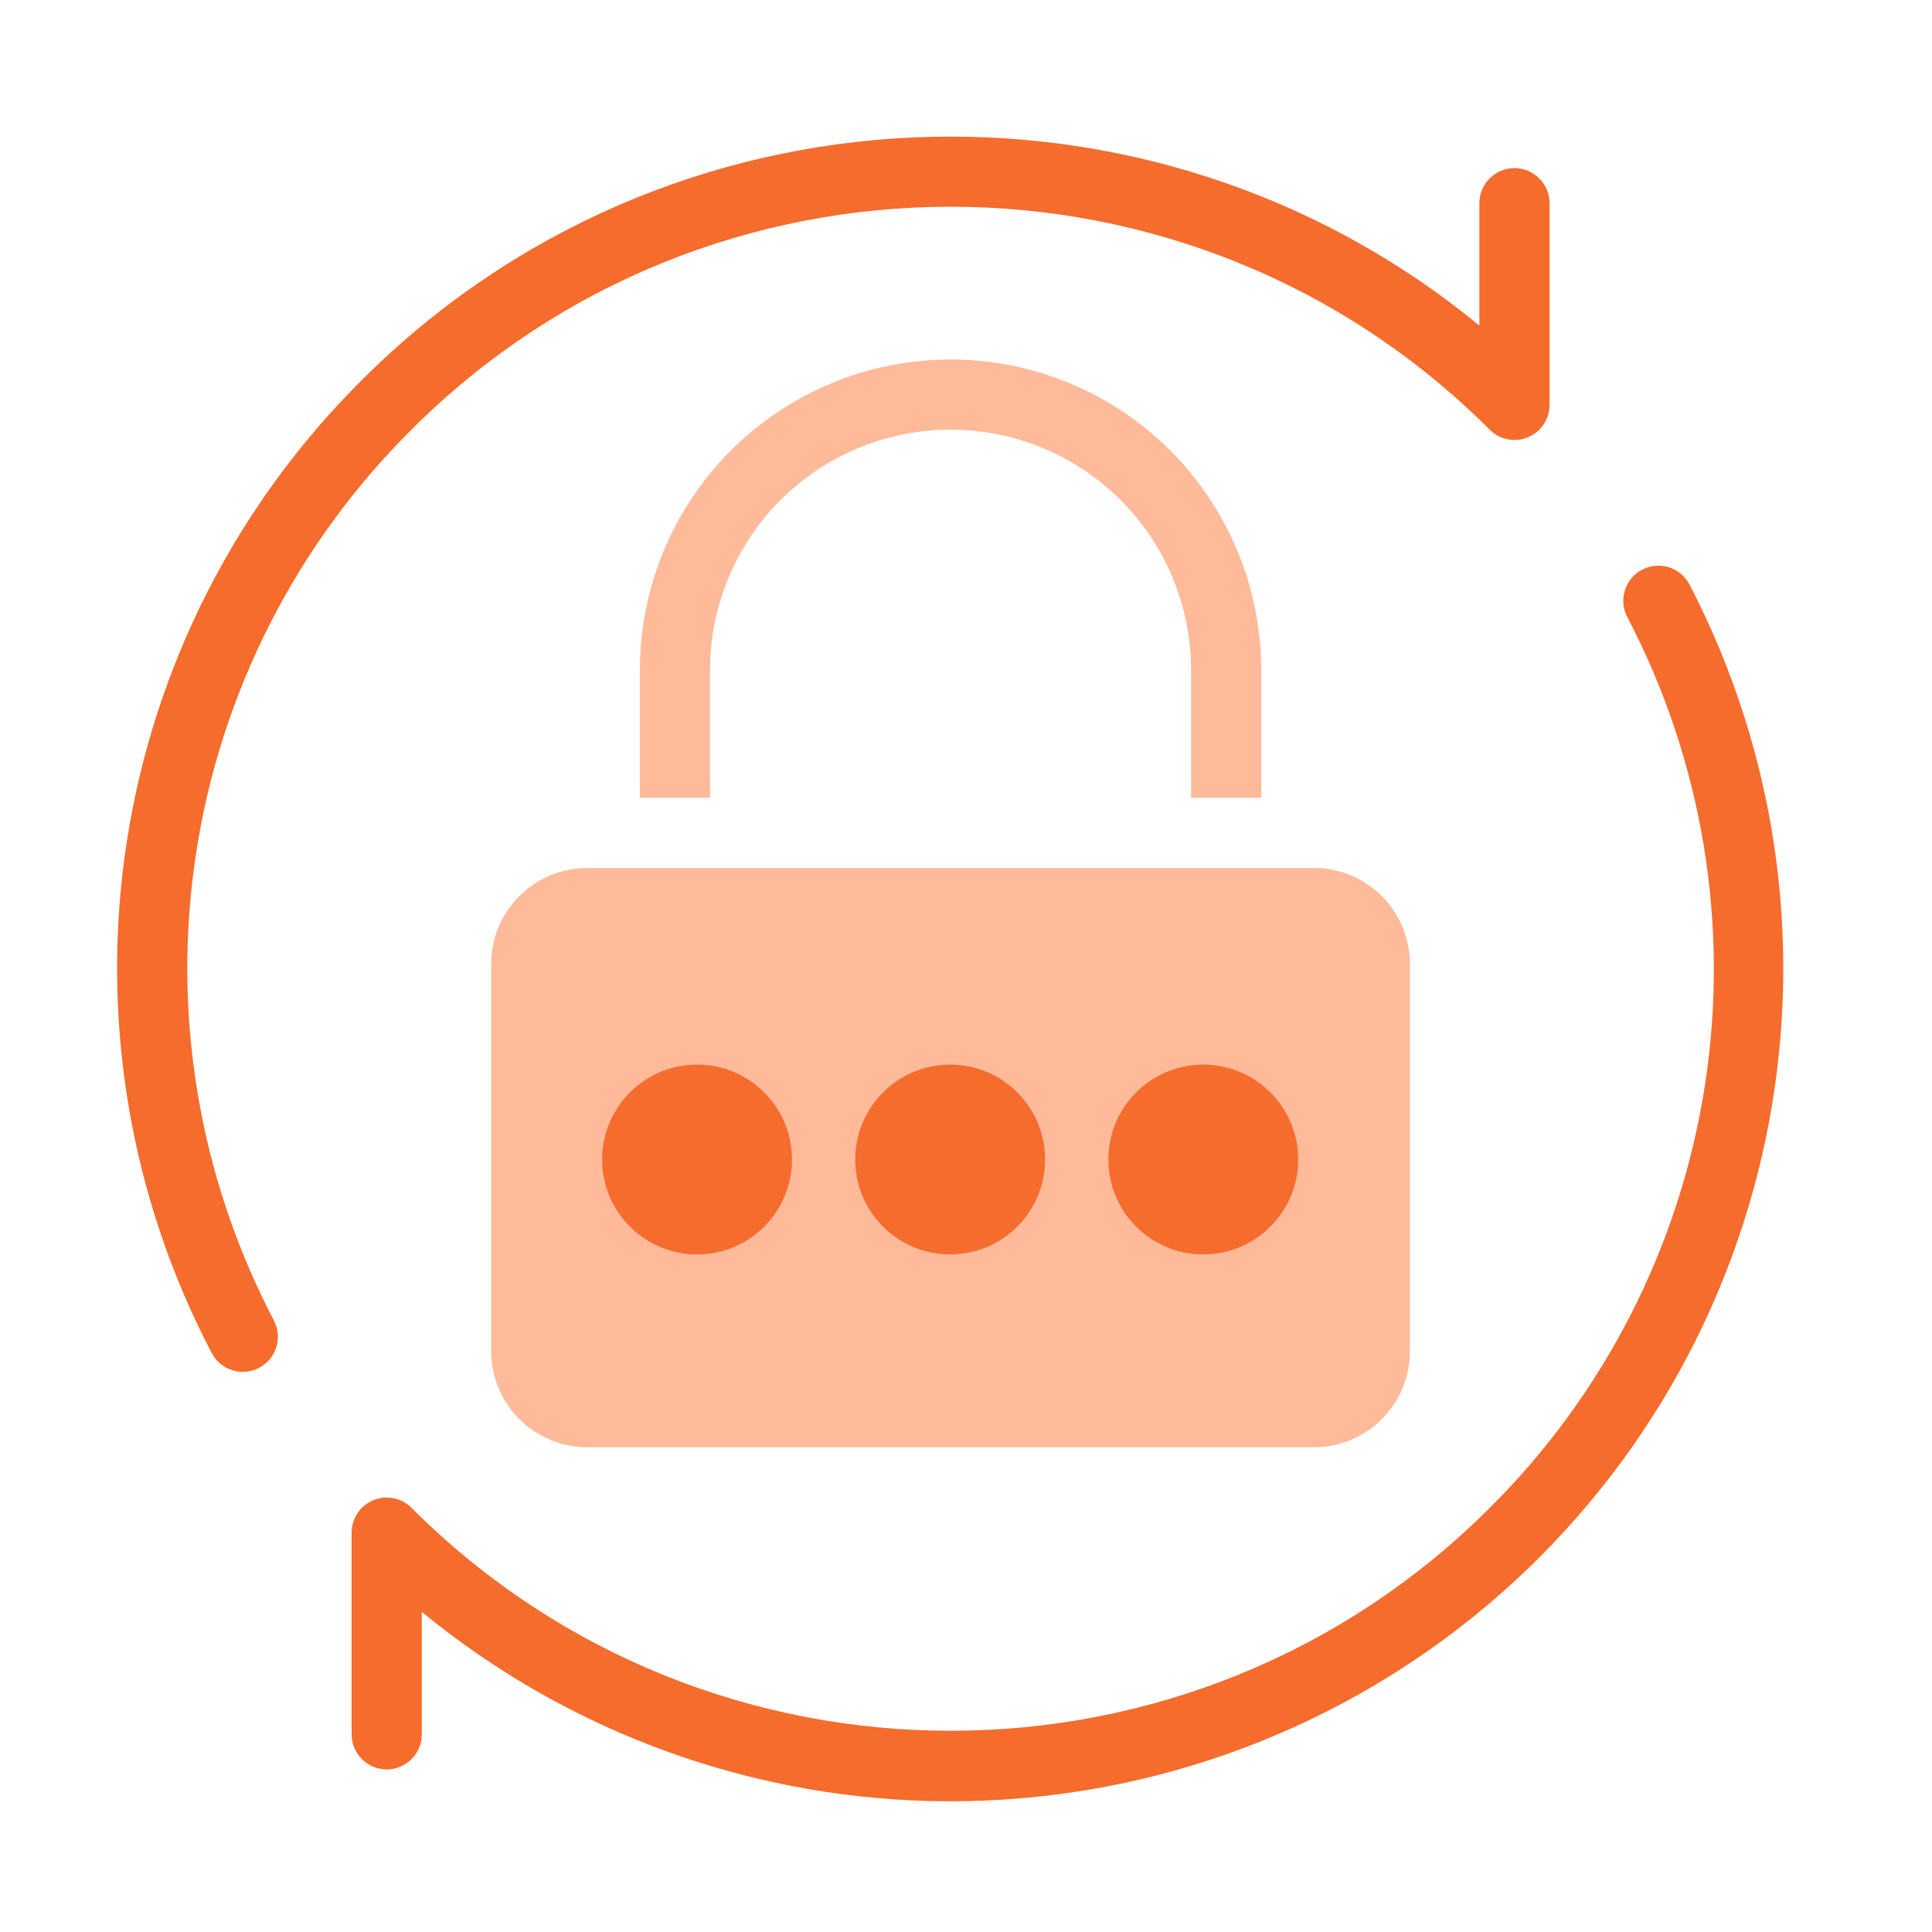
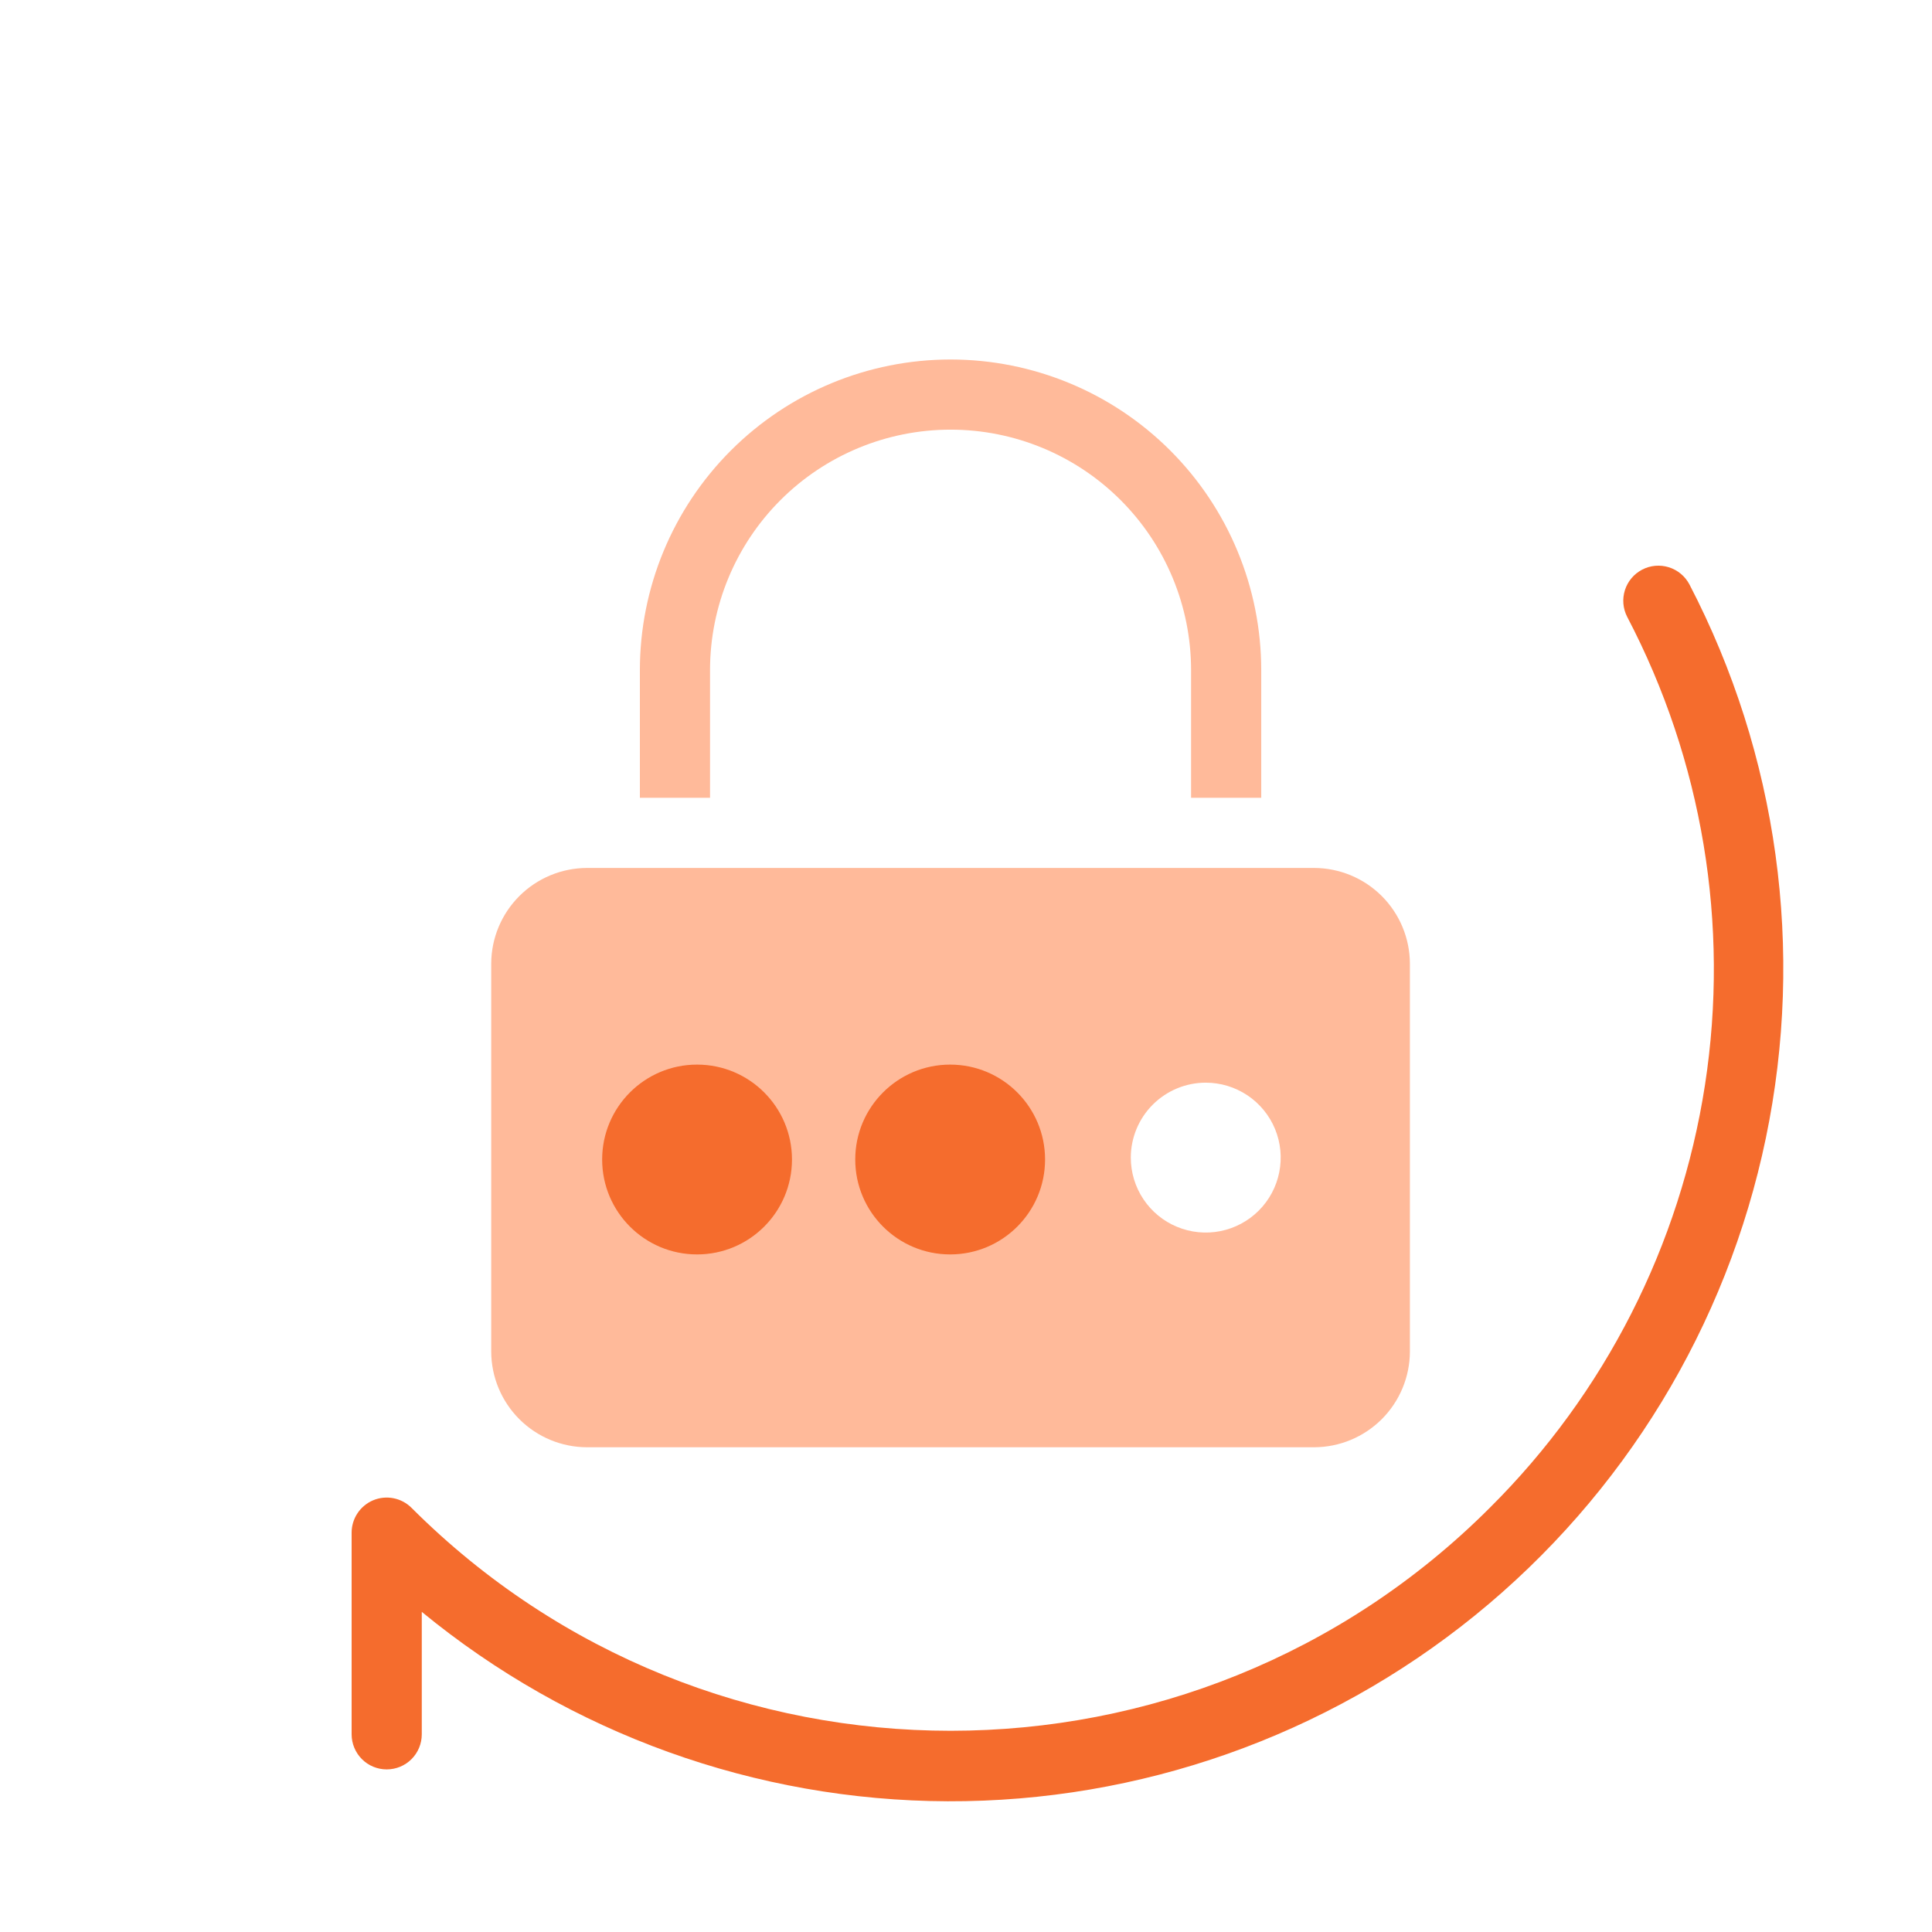
<svg xmlns="http://www.w3.org/2000/svg" width="80" height="80" viewBox="0 0 80 80" fill="none">
  <mask id="mask0_3562_20608" style="mask-type:alpha" maskUnits="userSpaceOnUse" x="0" y="0" width="80" height="80">
    <rect width="80" height="80" fill="#D9D9D9" />
  </mask>
  <g mask="url(#mask0_3562_20608)">
    <path d="M69.954 24.196C69.774 23.857 69.468 23.603 69.102 23.489C68.736 23.375 68.339 23.41 67.999 23.587C67.658 23.764 67.402 24.069 67.285 24.434C67.169 24.8 67.201 25.196 67.376 25.538C70.494 31.489 71.624 38.283 70.6 44.923C69.576 51.564 66.453 57.702 61.687 62.437C49.379 74.743 29.352 74.747 17.04 62.436C16.837 62.233 16.578 62.095 16.296 62.039C16.014 61.983 15.722 62.011 15.457 62.121C15.191 62.232 14.964 62.418 14.805 62.657C14.645 62.896 14.56 63.177 14.56 63.464V71.815C14.56 72.2 14.714 72.57 14.986 72.842C15.258 73.115 15.628 73.267 16.013 73.267C16.398 73.267 16.768 73.115 17.04 72.842C17.312 72.57 17.465 72.2 17.465 71.815V66.744C23.604 71.79 31.297 74.56 39.244 74.587C47.19 74.614 54.901 71.896 61.074 66.892C67.247 61.888 71.502 54.906 73.12 47.126C74.738 39.346 73.62 31.246 69.954 24.196Z" fill="#F56C2D" />
-     <path d="M17.037 17.792C29.348 5.482 49.375 5.484 61.684 17.791C61.887 17.994 62.146 18.133 62.427 18.189C62.709 18.245 63.001 18.217 63.267 18.107C63.532 17.997 63.759 17.811 63.919 17.572C64.078 17.332 64.163 17.052 64.163 16.764V8.413C64.163 8.028 64.01 7.659 63.738 7.386C63.465 7.114 63.096 6.961 62.711 6.961C62.325 6.961 61.956 7.114 61.684 7.386C61.411 7.659 61.258 8.028 61.258 8.413V13.484C47.73 2.344 27.627 3.094 14.983 15.737C9.779 20.909 6.367 27.611 5.249 34.863C4.131 42.114 5.365 49.533 8.77 56.032C8.949 56.371 9.256 56.626 9.622 56.74C9.988 56.854 10.385 56.819 10.725 56.641C11.065 56.464 11.322 56.16 11.438 55.794C11.555 55.429 11.522 55.032 11.347 54.69C8.229 48.739 7.099 41.946 8.123 35.306C9.147 28.665 12.271 22.528 17.037 17.792Z" fill="#F56C2D" />
    <path d="M20.34 39.903V55.965C20.343 57.015 20.761 58.021 21.504 58.764C22.246 59.506 23.253 59.925 24.302 59.928H54.418C55.468 59.925 56.474 59.506 57.217 58.764C57.959 58.021 58.378 57.015 58.381 55.965V39.903C58.378 38.853 57.959 37.847 57.217 37.104C56.474 36.362 55.468 35.943 54.418 35.94H24.302C23.253 35.944 22.246 36.362 21.504 37.105C20.762 37.847 20.343 38.853 20.34 39.903ZM49.927 44.831C50.541 44.831 51.141 45.013 51.652 45.354C52.162 45.695 52.56 46.179 52.795 46.746C53.03 47.314 53.091 47.938 52.971 48.54C52.852 49.142 52.556 49.695 52.122 50.129C51.688 50.563 51.135 50.858 50.533 50.978C49.931 51.098 49.307 51.036 48.74 50.801C48.173 50.567 47.688 50.169 47.347 49.658C47.006 49.148 46.824 48.548 46.824 47.934C46.825 47.111 47.152 46.322 47.734 45.74C48.316 45.159 49.105 44.831 49.927 44.831ZM39.36 44.831C39.974 44.831 40.574 45.013 41.085 45.354C41.595 45.695 41.993 46.179 42.228 46.746C42.463 47.314 42.524 47.938 42.404 48.54C42.285 49.142 41.989 49.695 41.555 50.129C41.121 50.563 40.568 50.858 39.966 50.978C39.364 51.098 38.74 51.036 38.173 50.801C37.606 50.567 37.121 50.169 36.78 49.658C36.439 49.148 36.257 48.548 36.257 47.934C36.258 47.111 36.585 46.322 37.167 45.74C37.749 45.159 38.538 44.831 39.36 44.831ZM28.793 44.831C29.407 44.831 30.007 45.013 30.518 45.354C31.028 45.695 31.426 46.179 31.661 46.746C31.896 47.314 31.957 47.938 31.837 48.54C31.718 49.142 31.422 49.695 30.988 50.129C30.554 50.563 30.001 50.858 29.399 50.978C28.797 51.098 28.173 51.036 27.606 50.801C27.039 50.567 26.554 50.169 26.213 49.658C25.872 49.148 25.69 48.548 25.69 47.934C25.691 47.111 26.018 46.322 26.6 45.74C27.181 45.159 27.971 44.831 28.793 44.831Z" fill="#FFBA9A" />
    <circle cx="28.864" cy="48.013" r="3.93" fill="#F56C2D" />
    <circle cx="39.344" cy="48.013" r="3.93" fill="#F56C2D" />
-     <circle cx="49.825" cy="48.013" r="3.93" fill="#F56C2D" />
    <path d="M52.225 33.034V27.75C52.225 24.338 50.87 21.066 48.457 18.654C46.044 16.241 42.772 14.886 39.361 14.886C35.949 14.886 32.676 16.241 30.264 18.654C27.851 21.066 26.496 24.338 26.496 27.75V33.034H29.401V27.75C29.401 25.109 30.45 22.576 32.318 20.708C34.186 18.84 36.719 17.791 39.361 17.791C42.002 17.791 44.535 18.84 46.403 20.708C48.271 22.576 49.32 25.109 49.32 27.75V33.034H52.225Z" fill="#FFBA9A" />
  </g>
</svg>